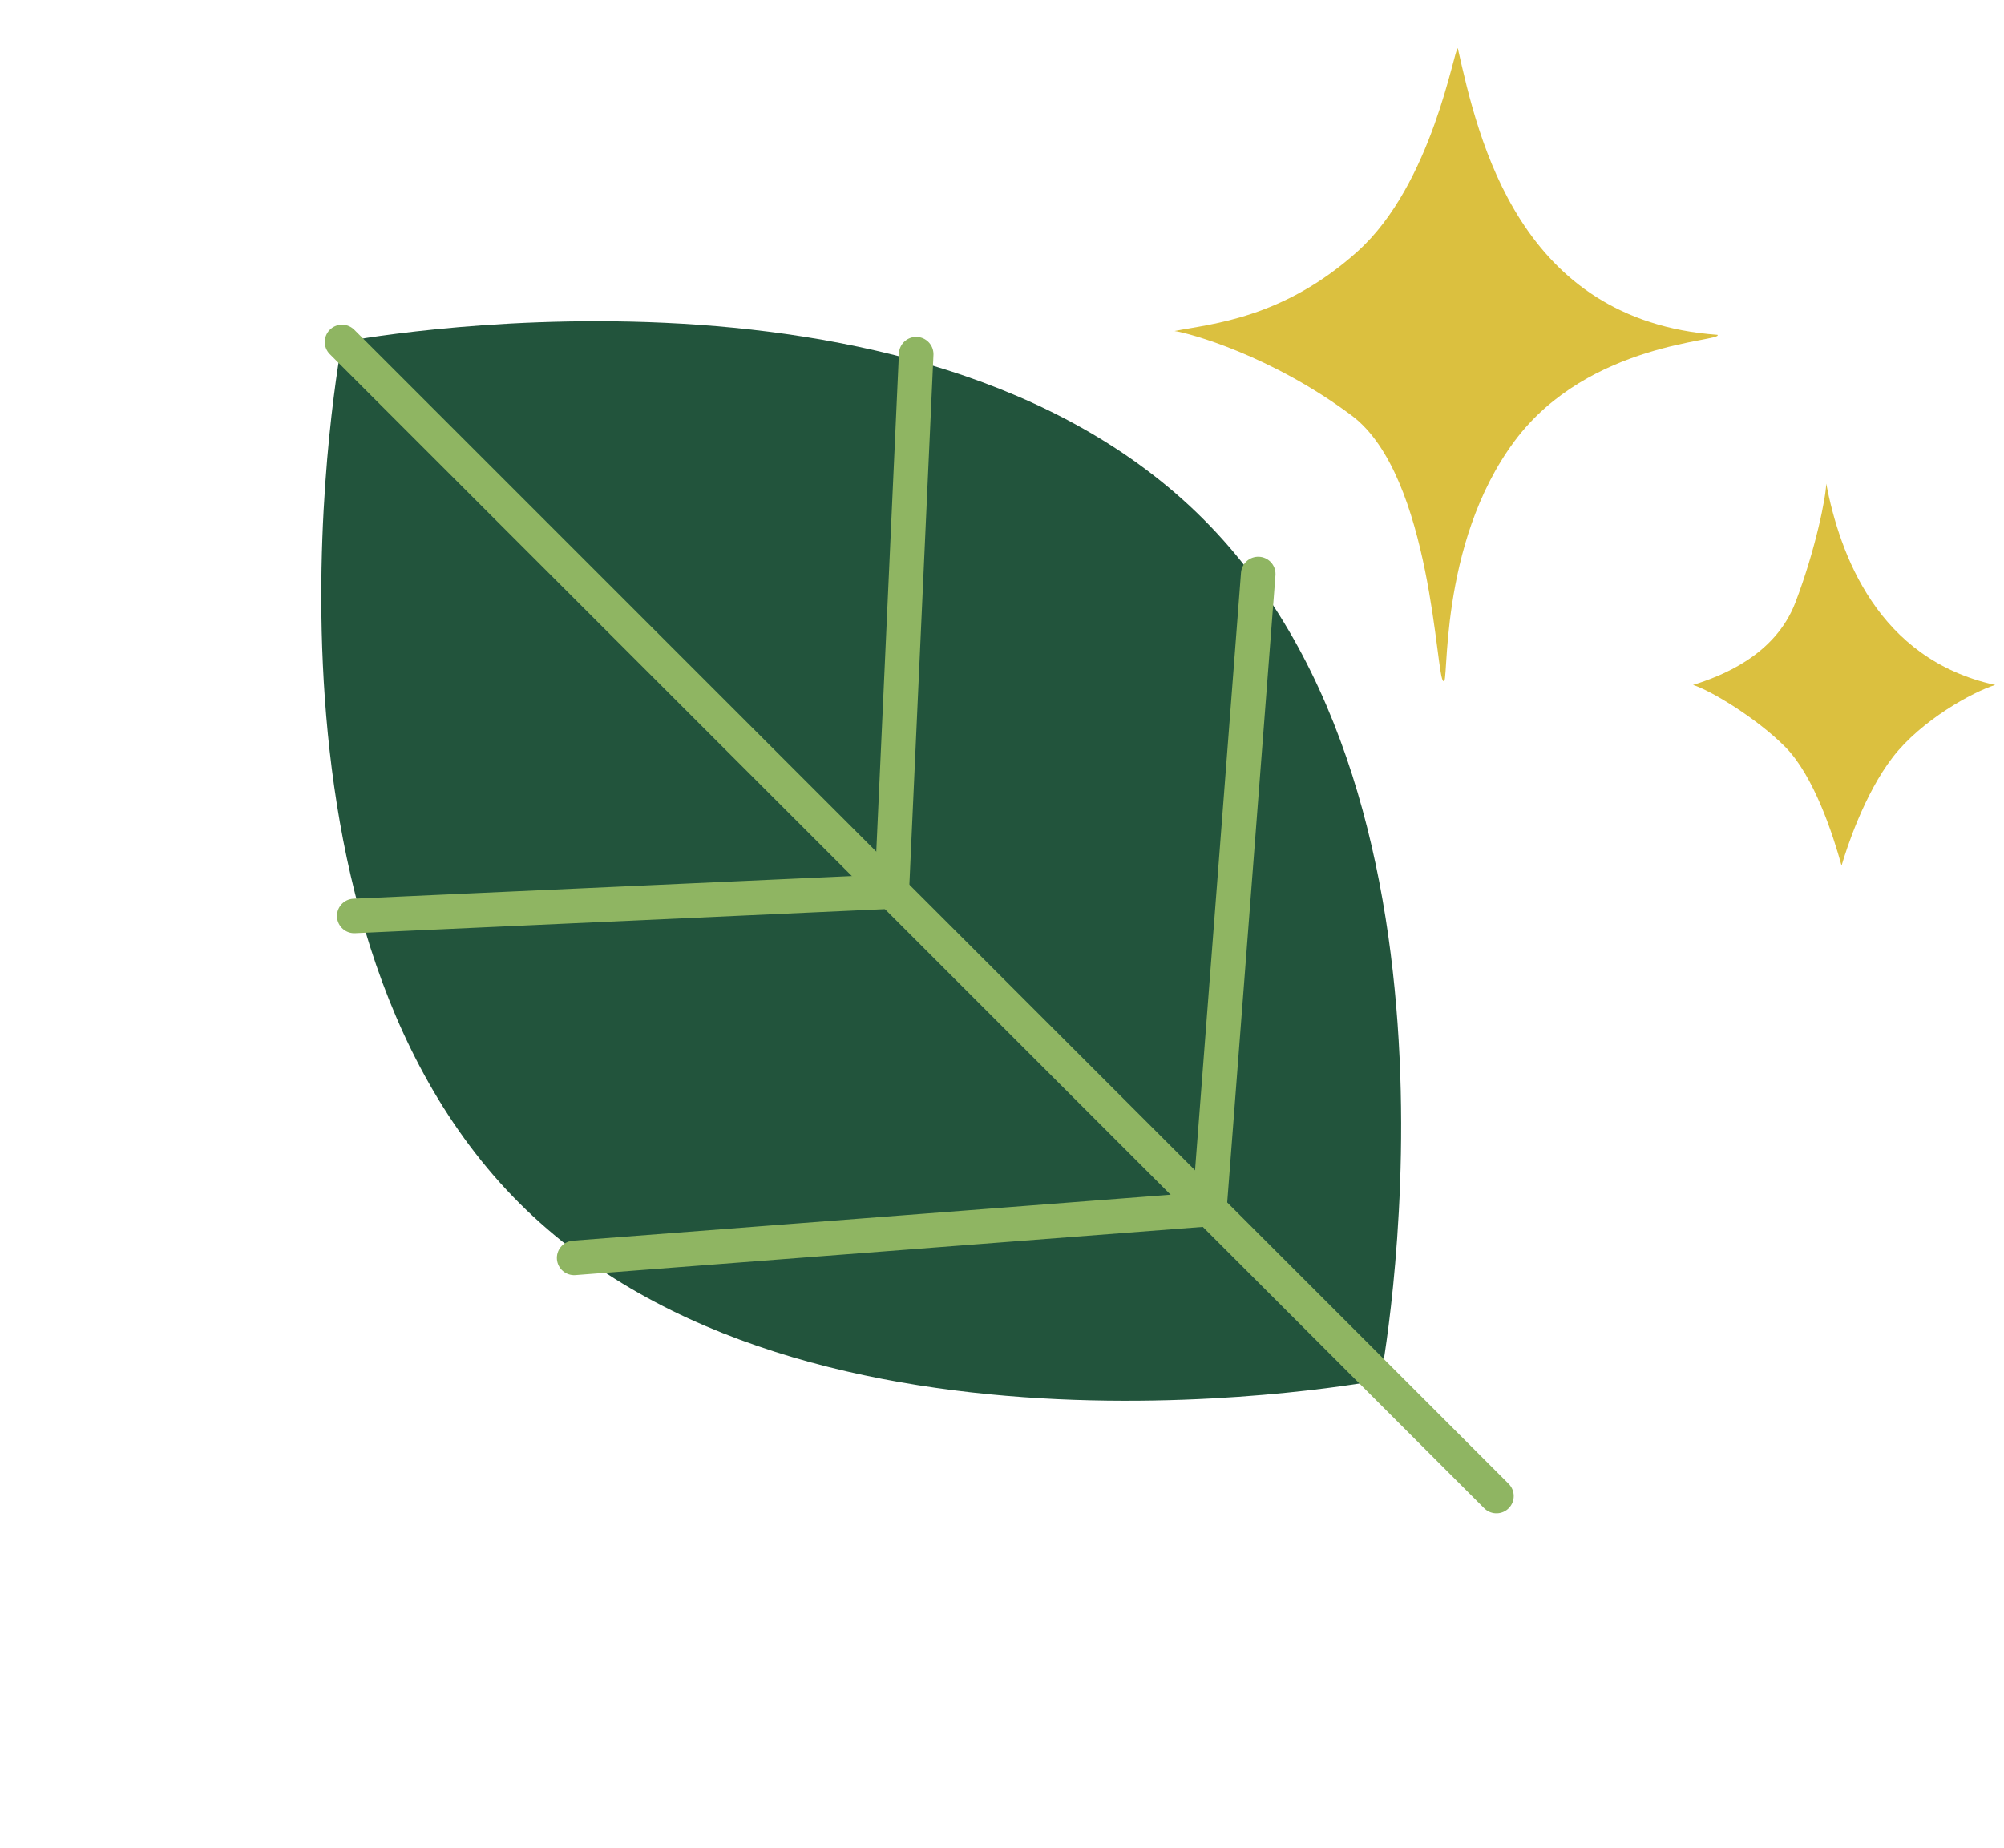
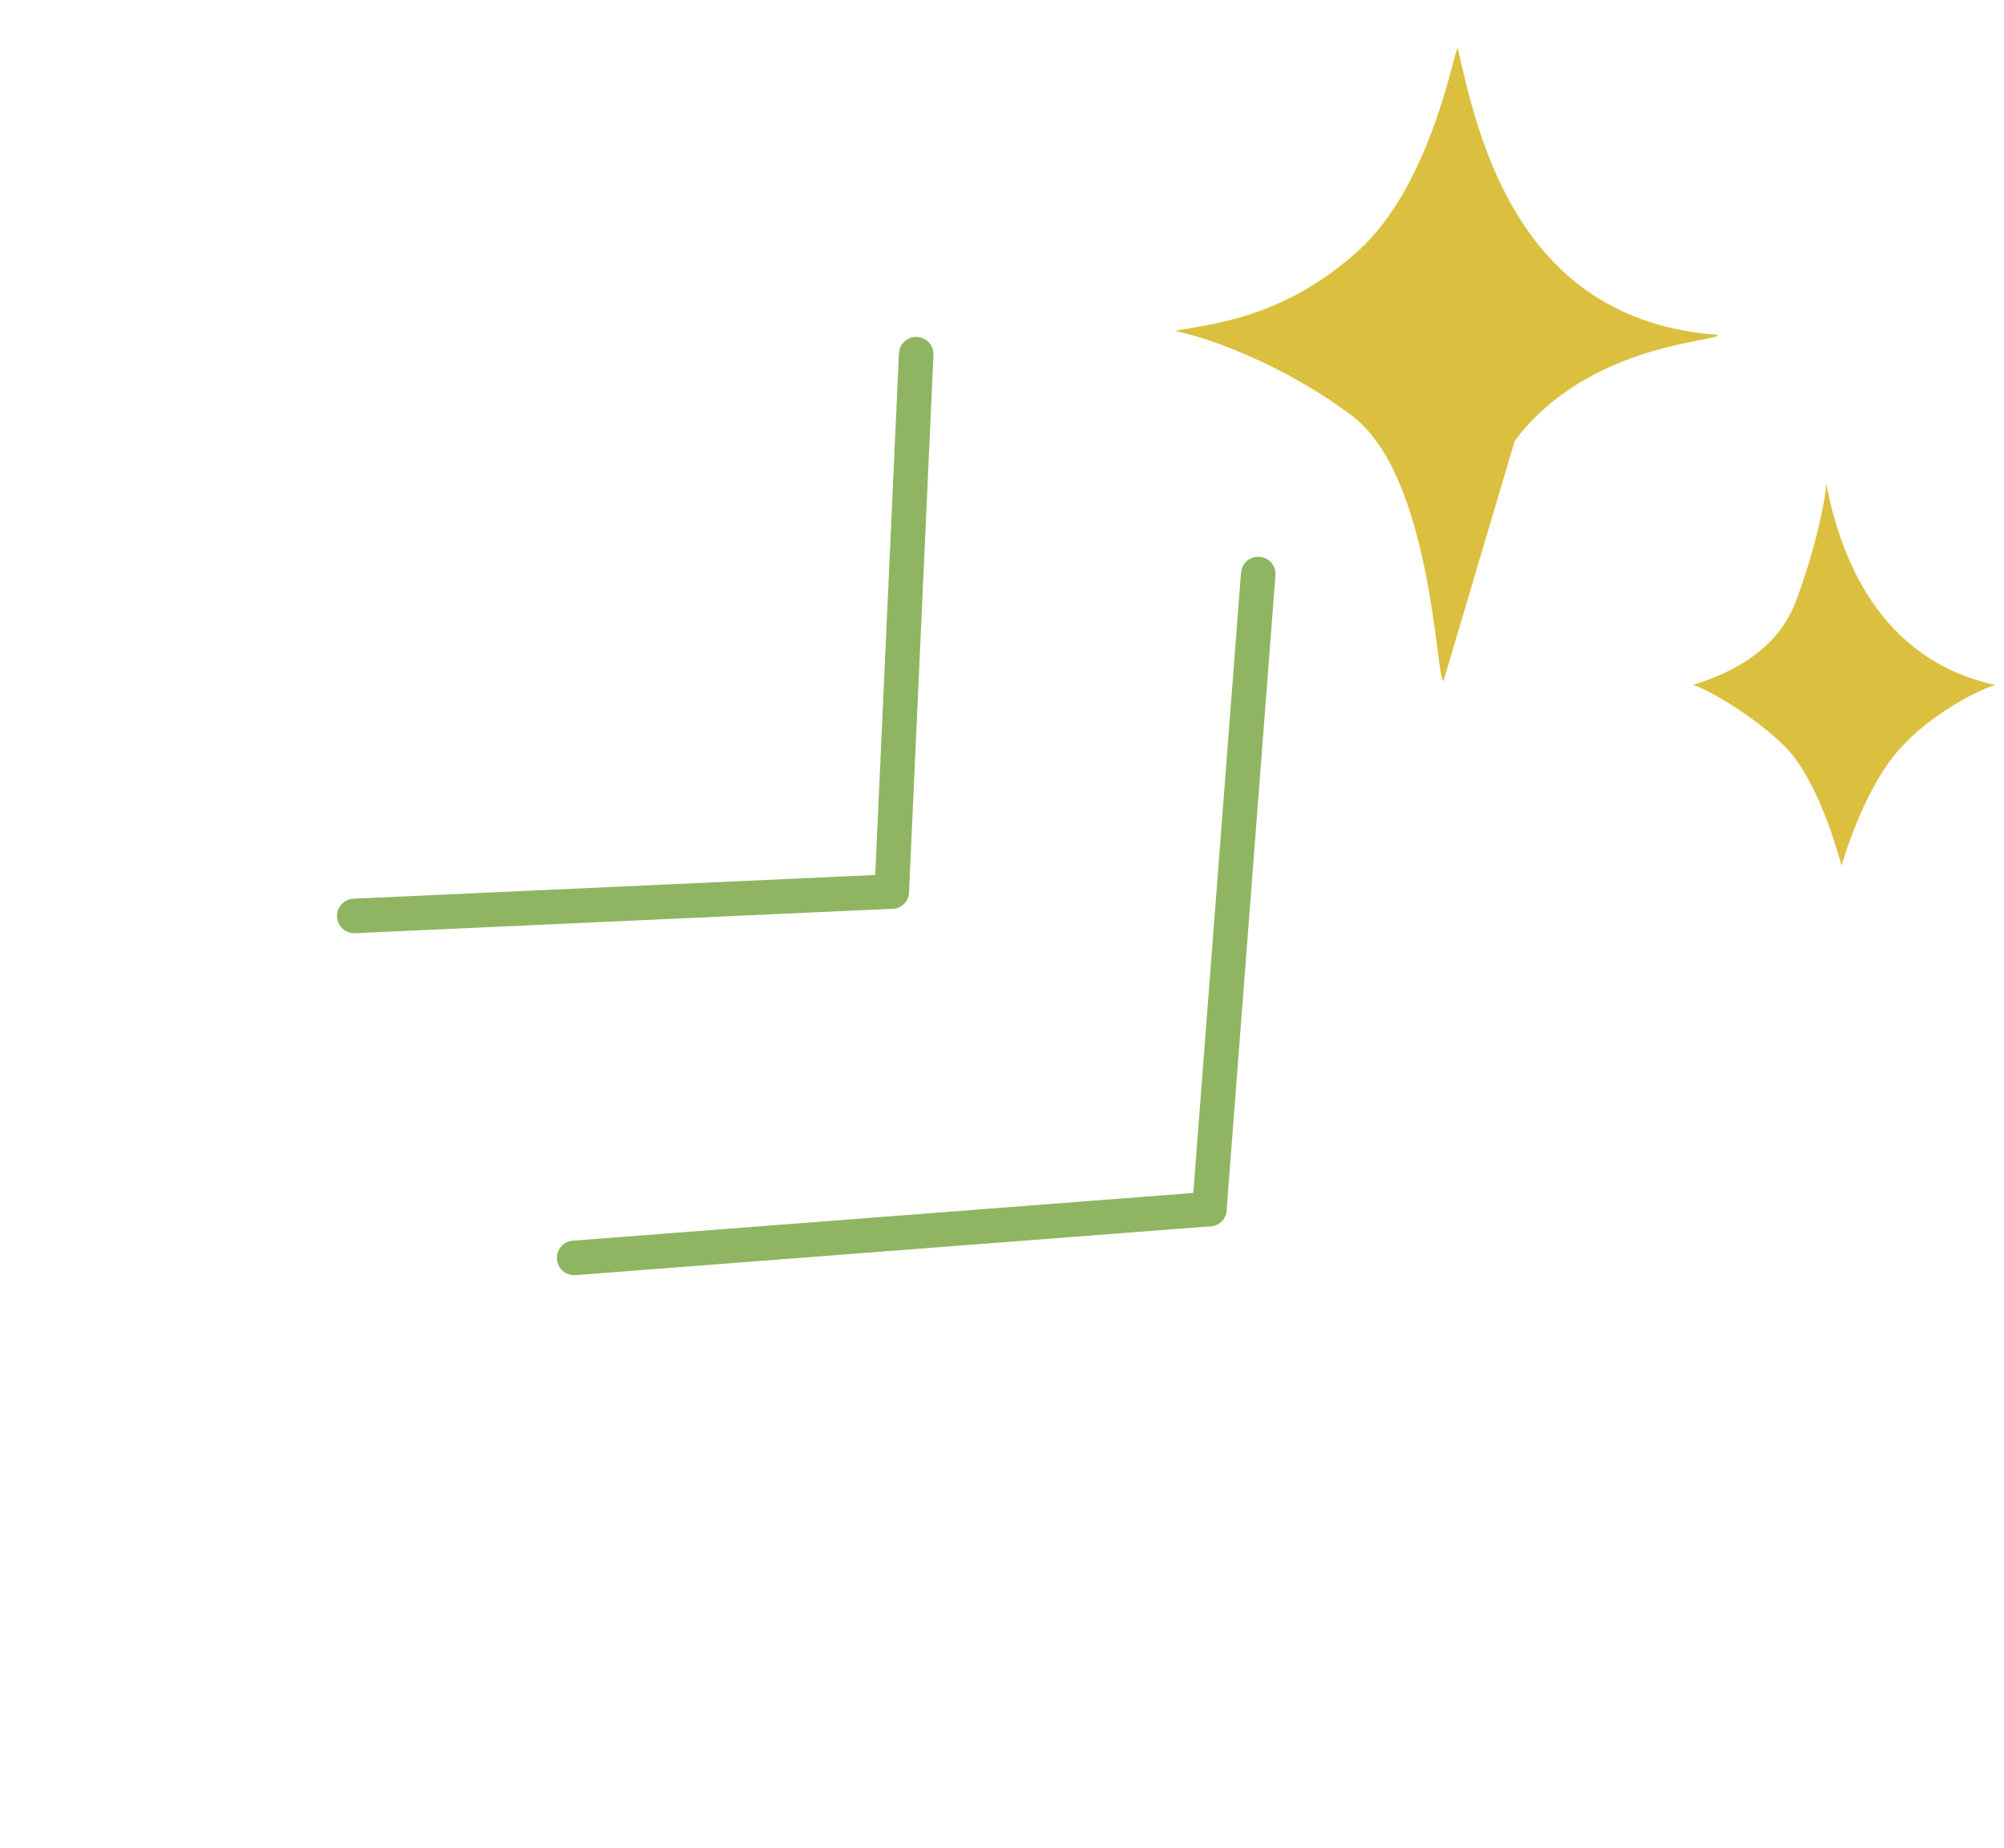
<svg xmlns="http://www.w3.org/2000/svg" width="116" height="107" viewBox="0 0 116 107" fill="none">
-   <path d="M69.65 30.052C86.279 46.681 79.903 79.903 79.903 79.903C79.903 79.903 46.681 86.279 30.052 69.65C13.423 53.021 19.799 19.799 19.799 19.799C19.799 19.799 53.021 13.423 69.65 30.052Z" fill="#22543C" />
-   <path d="M19.799 19.799L86.621 86.621" stroke="#8FB562" stroke-width="2" stroke-linecap="round" />
  <path d="M51.619 51.619L20.506 53.033" stroke="#8FB562" stroke-width="2" stroke-linecap="round" />
  <path d="M70.004 70.004L33.234 72.832" stroke="#8FB562" stroke-width="2" stroke-linecap="round" />
  <path d="M51.619 51.619L53.033 20.506" stroke="#8FB562" stroke-width="2" stroke-linecap="round" />
  <path d="M70.004 70.004L72.832 33.234" stroke="#8FB562" stroke-width="2" stroke-linecap="round" />
-   <path d="M87.68 25.524C91.979 19.767 99.779 19.783 99.417 19.386C87.932 18.558 85.578 8.104 84.384 2.795C84.177 2.736 82.93 10.651 78.582 14.558C74.234 18.465 70.088 18.747 67.988 19.166C68.8 19.276 73.555 20.559 78.238 24.056C82.922 27.553 83.118 39.417 83.554 39.433C83.896 39.947 83.186 31.544 87.68 25.524Z" fill="#DBC03F" />
+   <path d="M87.68 25.524C91.979 19.767 99.779 19.783 99.417 19.386C87.932 18.558 85.578 8.104 84.384 2.795C84.177 2.736 82.93 10.651 78.582 14.558C74.234 18.465 70.088 18.747 67.988 19.166C68.8 19.276 73.555 20.559 78.238 24.056C82.922 27.553 83.118 39.417 83.554 39.433Z" fill="#DBC03F" />
  <path d="M109.561 43.843C111.221 41.69 114.206 40.056 115.49 39.658C108.672 38.163 106.498 32.085 105.708 28C105.708 28.697 105.115 31.766 103.929 34.875C102.743 37.984 99.581 39.16 98 39.658C98.988 39.957 101.676 41.571 103.336 43.245C104.996 44.919 106.103 48.326 106.597 50.12C106.893 49.123 107.901 45.995 109.561 43.843Z" fill="#DBC03F" />
</svg>